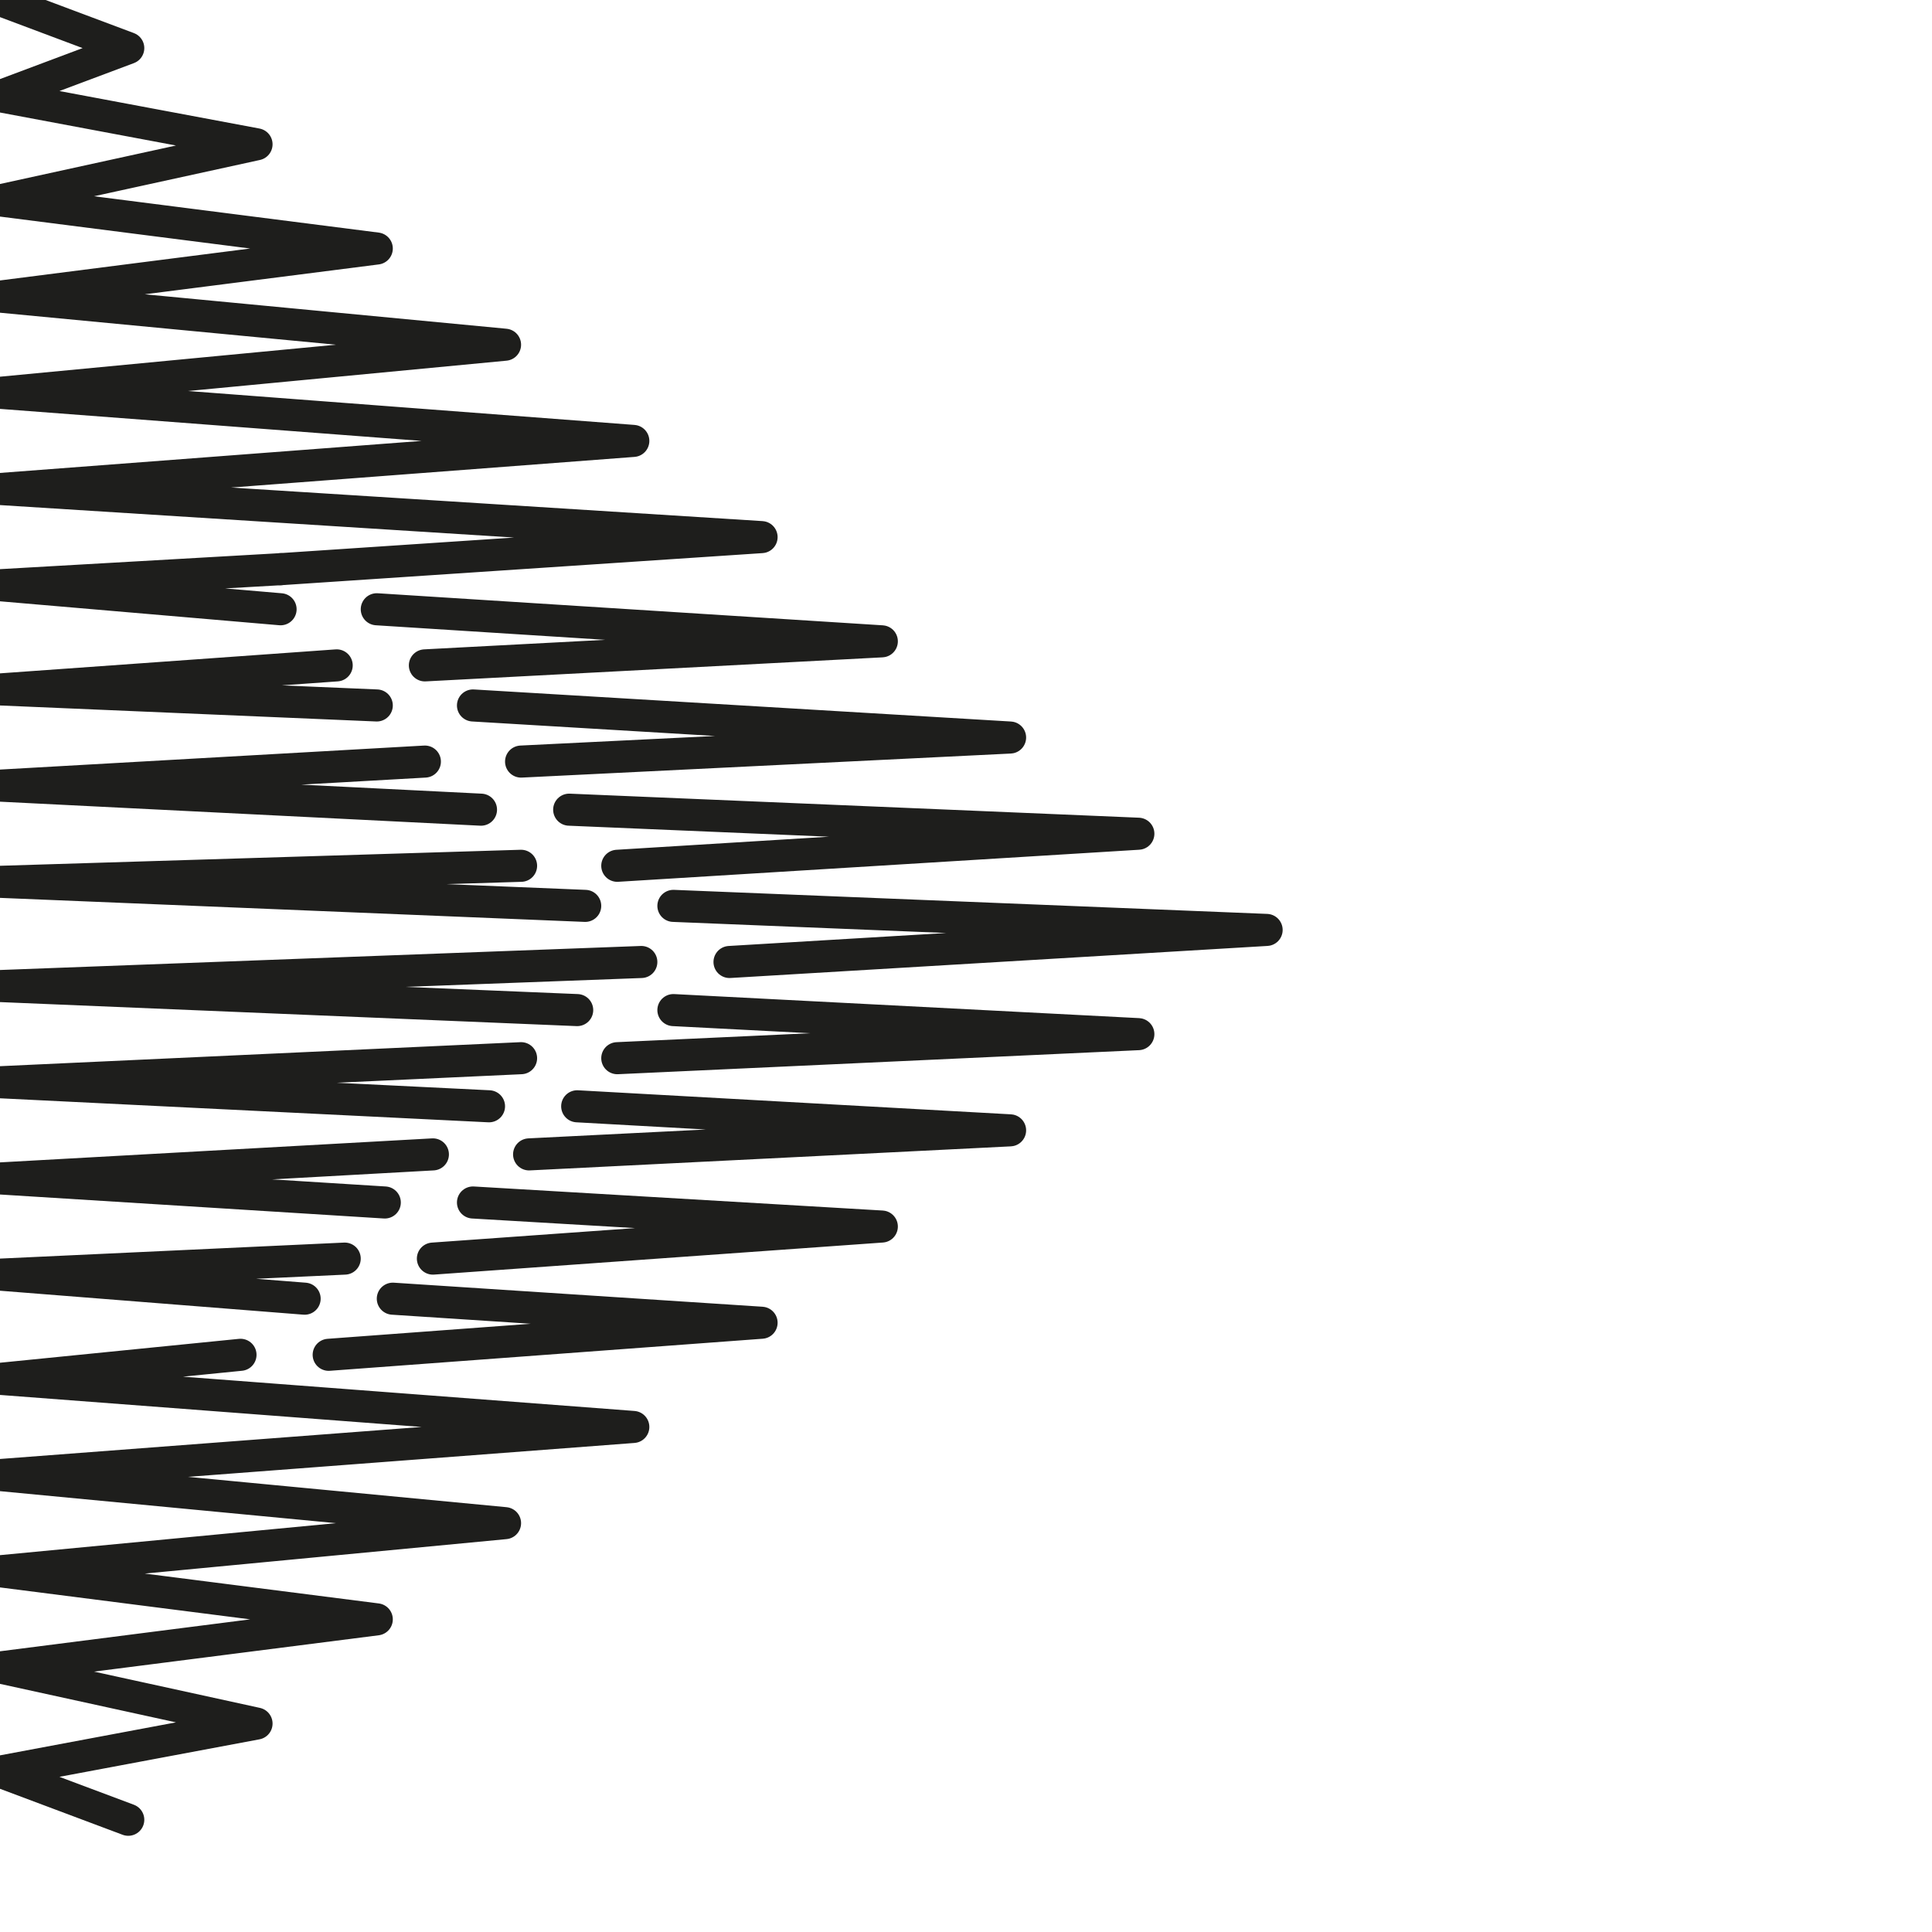
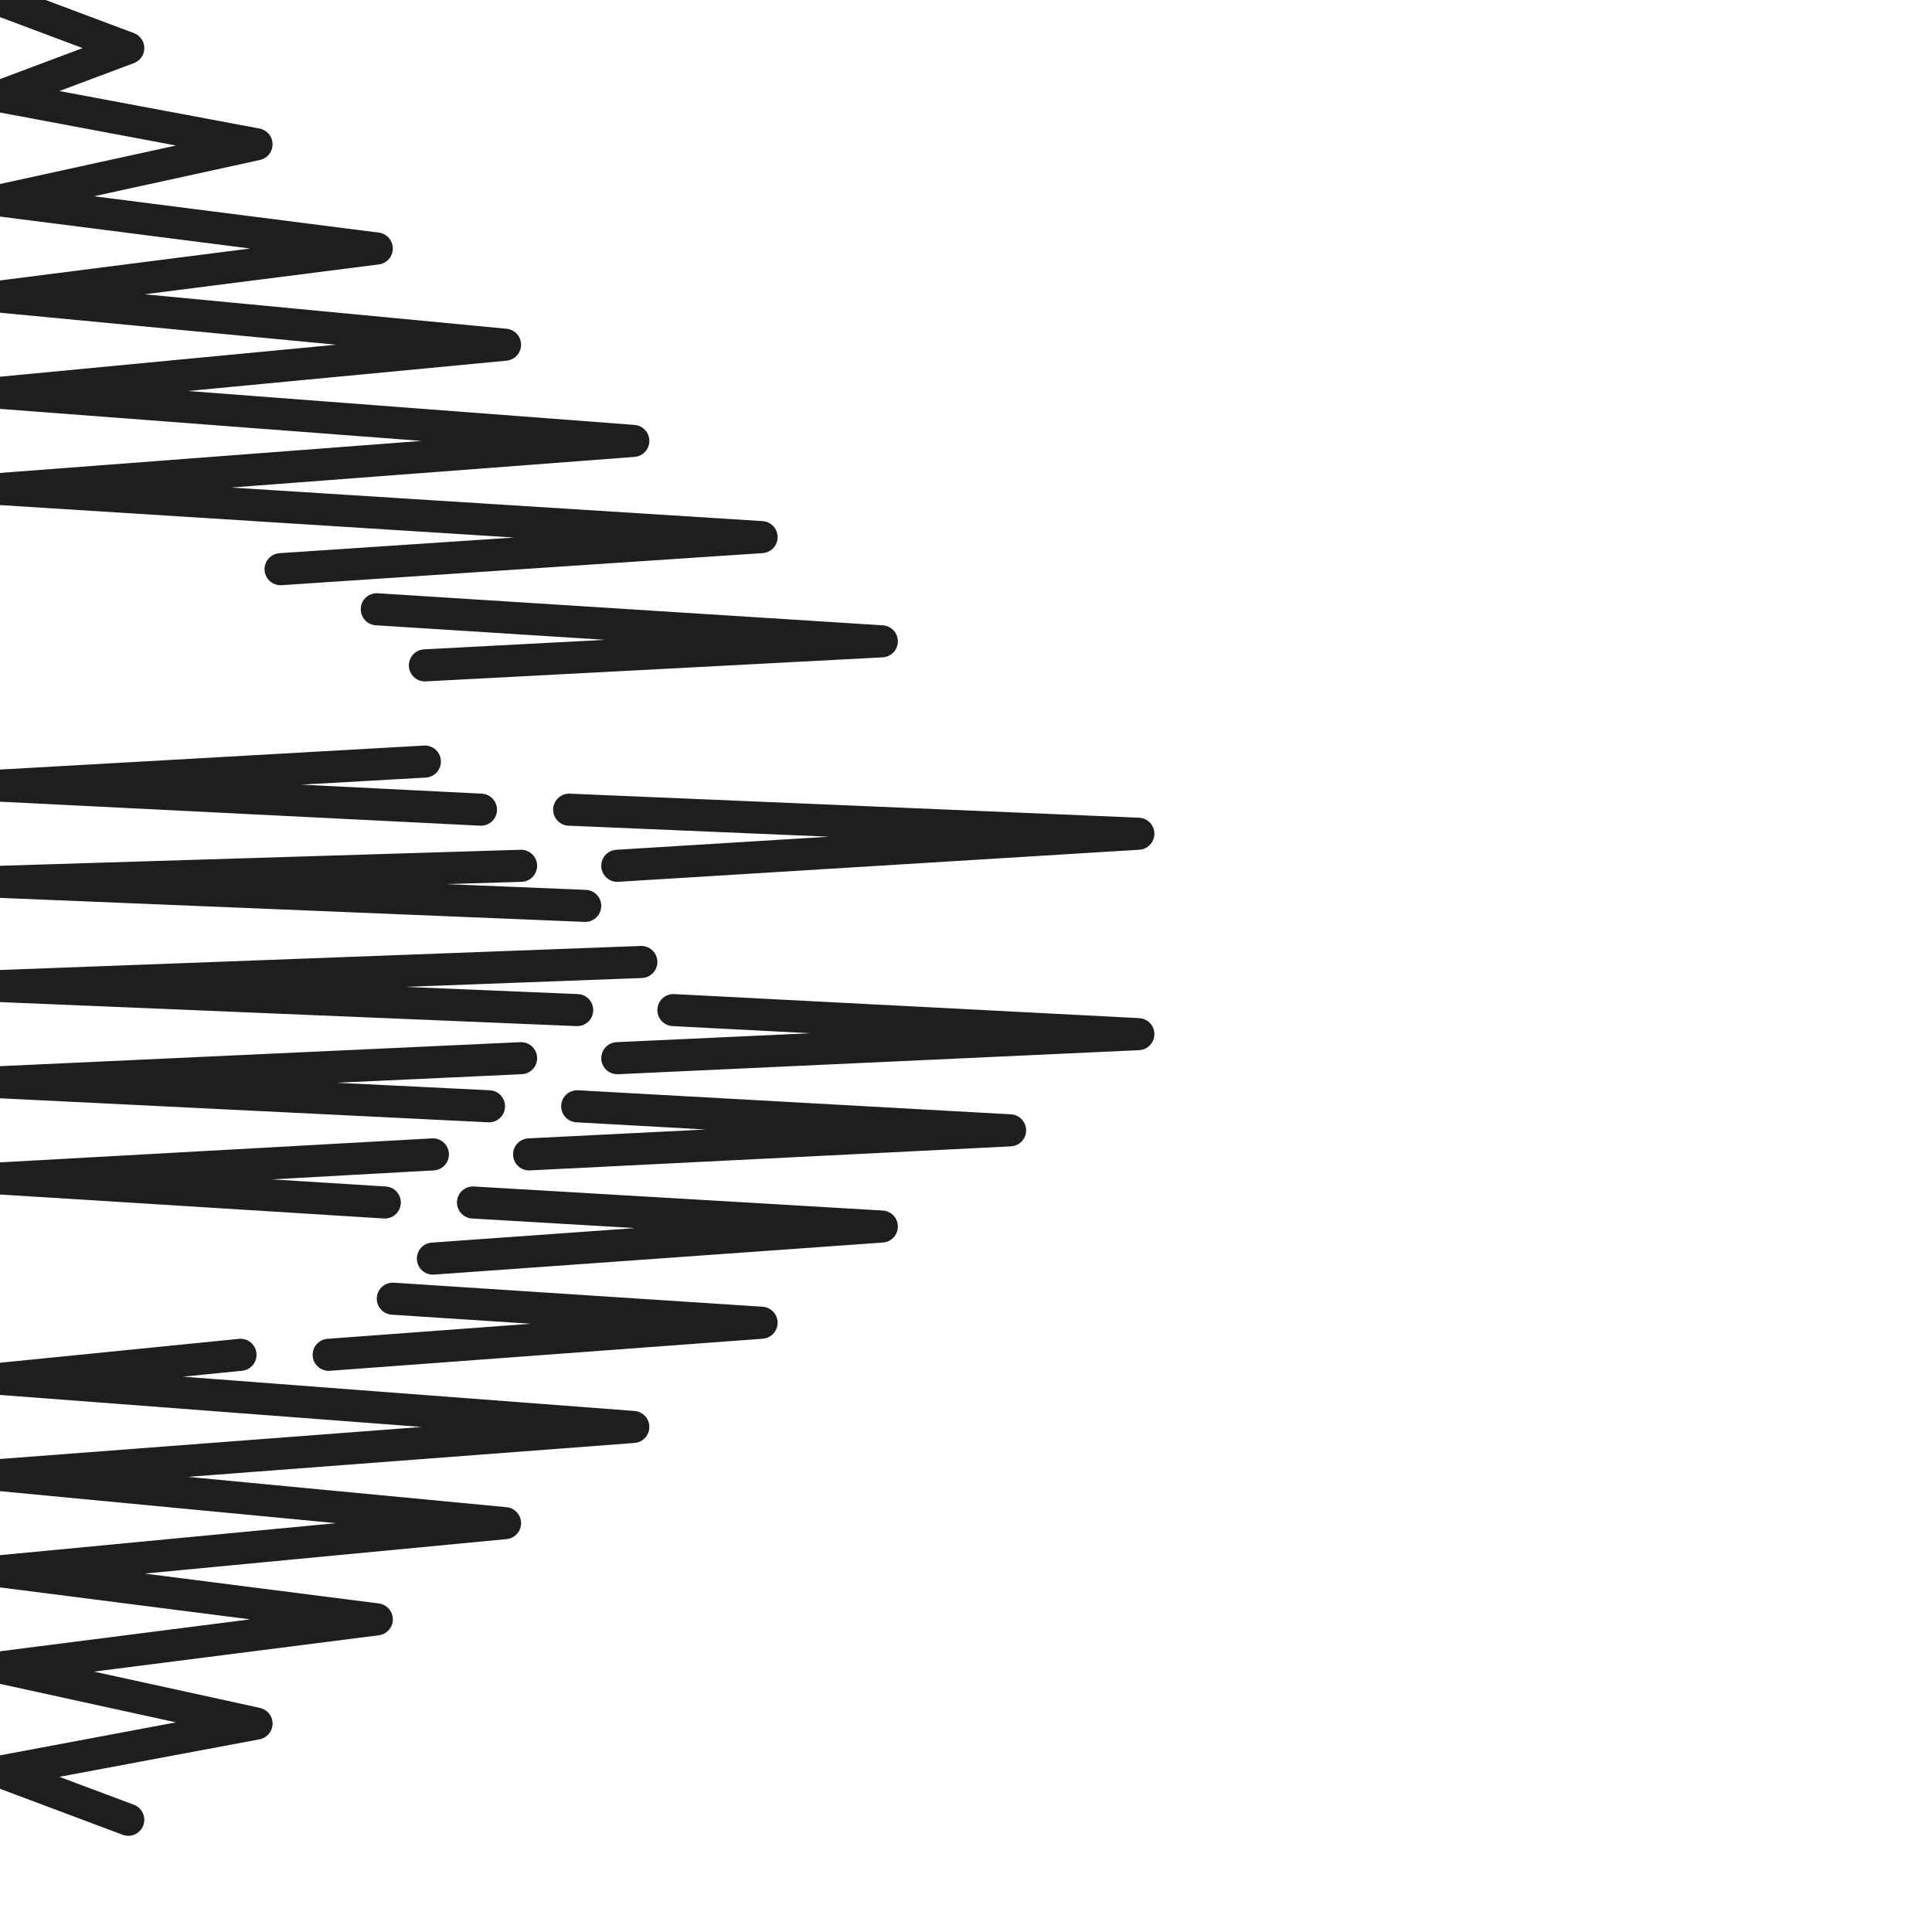
<svg xmlns="http://www.w3.org/2000/svg" version="1.1" id="Ebene_1" x="0px" y="0px" viewBox="0 0 24.1 24.1" style="enable-background:new 0 0 24.1 24.1;" xml:space="preserve">
  <style type="text/css">
	.st0{fill:none;stroke:#1E1E1C;stroke-width:0.4;stroke-linecap:round;stroke-linejoin:round;}
</style>
  <g>
    <polyline class="st0" points="3,16.9 0,17.2 7.9,17.8 0,18.4 6.3,19 0,19.6 4.7,20.2 0,20.8 3.2,21.5 0,22.1 1.6,22.7  " />
    <polyline class="st0" points="4.9,16.2 9.5,16.5 4.1,16.9  " />
-     <polyline class="st0" points="4.3,15.7 0,15.9 3.8,16.2  " />
    <polyline class="st0" points="5.9,15 11,15.3 5.4,15.7  " />
    <polyline class="st0" points="5.4,14.4 0,14.7 4.8,15  " />
    <polyline class="st0" points="7.2,13.8 12.6,14.1 6.6,14.4  " />
    <polyline class="st0" points="6.5,13.2 0,13.5 6.1,13.8  " />
    <polyline class="st0" points="8.4,12.6 14.2,12.9 7.7,13.2  " />
    <polyline class="st0" points="8,12 0,12.3 7.2,12.6  " />
-     <polyline class="st0" points="8.4,11.3 15.8,11.6 9.1,12  " />
    <polyline class="st0" points="6.5,10.8 0,11 7.3,11.3  " />
    <polyline class="st0" points="7.1,10.1 14.2,10.4 7.7,10.8  " />
    <polyline class="st0" points="5.3,9.5 0,9.8 6,10.1  " />
-     <polyline class="st0" points="5.9,8.8 12.6,9.2 6.5,9.5  " />
-     <polyline class="st0" points="4.2,8.3 0,8.6 4.7,8.8  " />
    <polyline class="st0" points="4.7,7.6 11,8 5.3,8.3  " />
-     <polyline class="st0" points="3.5,7.1 0,7.3 3.5,7.6  " />
    <polyline class="st0" points="0,0 1.6,0.6 0,1.2 3.2,1.8 0,2.5 4.7,3.1 0,3.7 6.3,4.3 0,4.9 7.9,5.5 0,6.1 9.5,6.7 3.5,7.1  " />
  </g>
</svg>